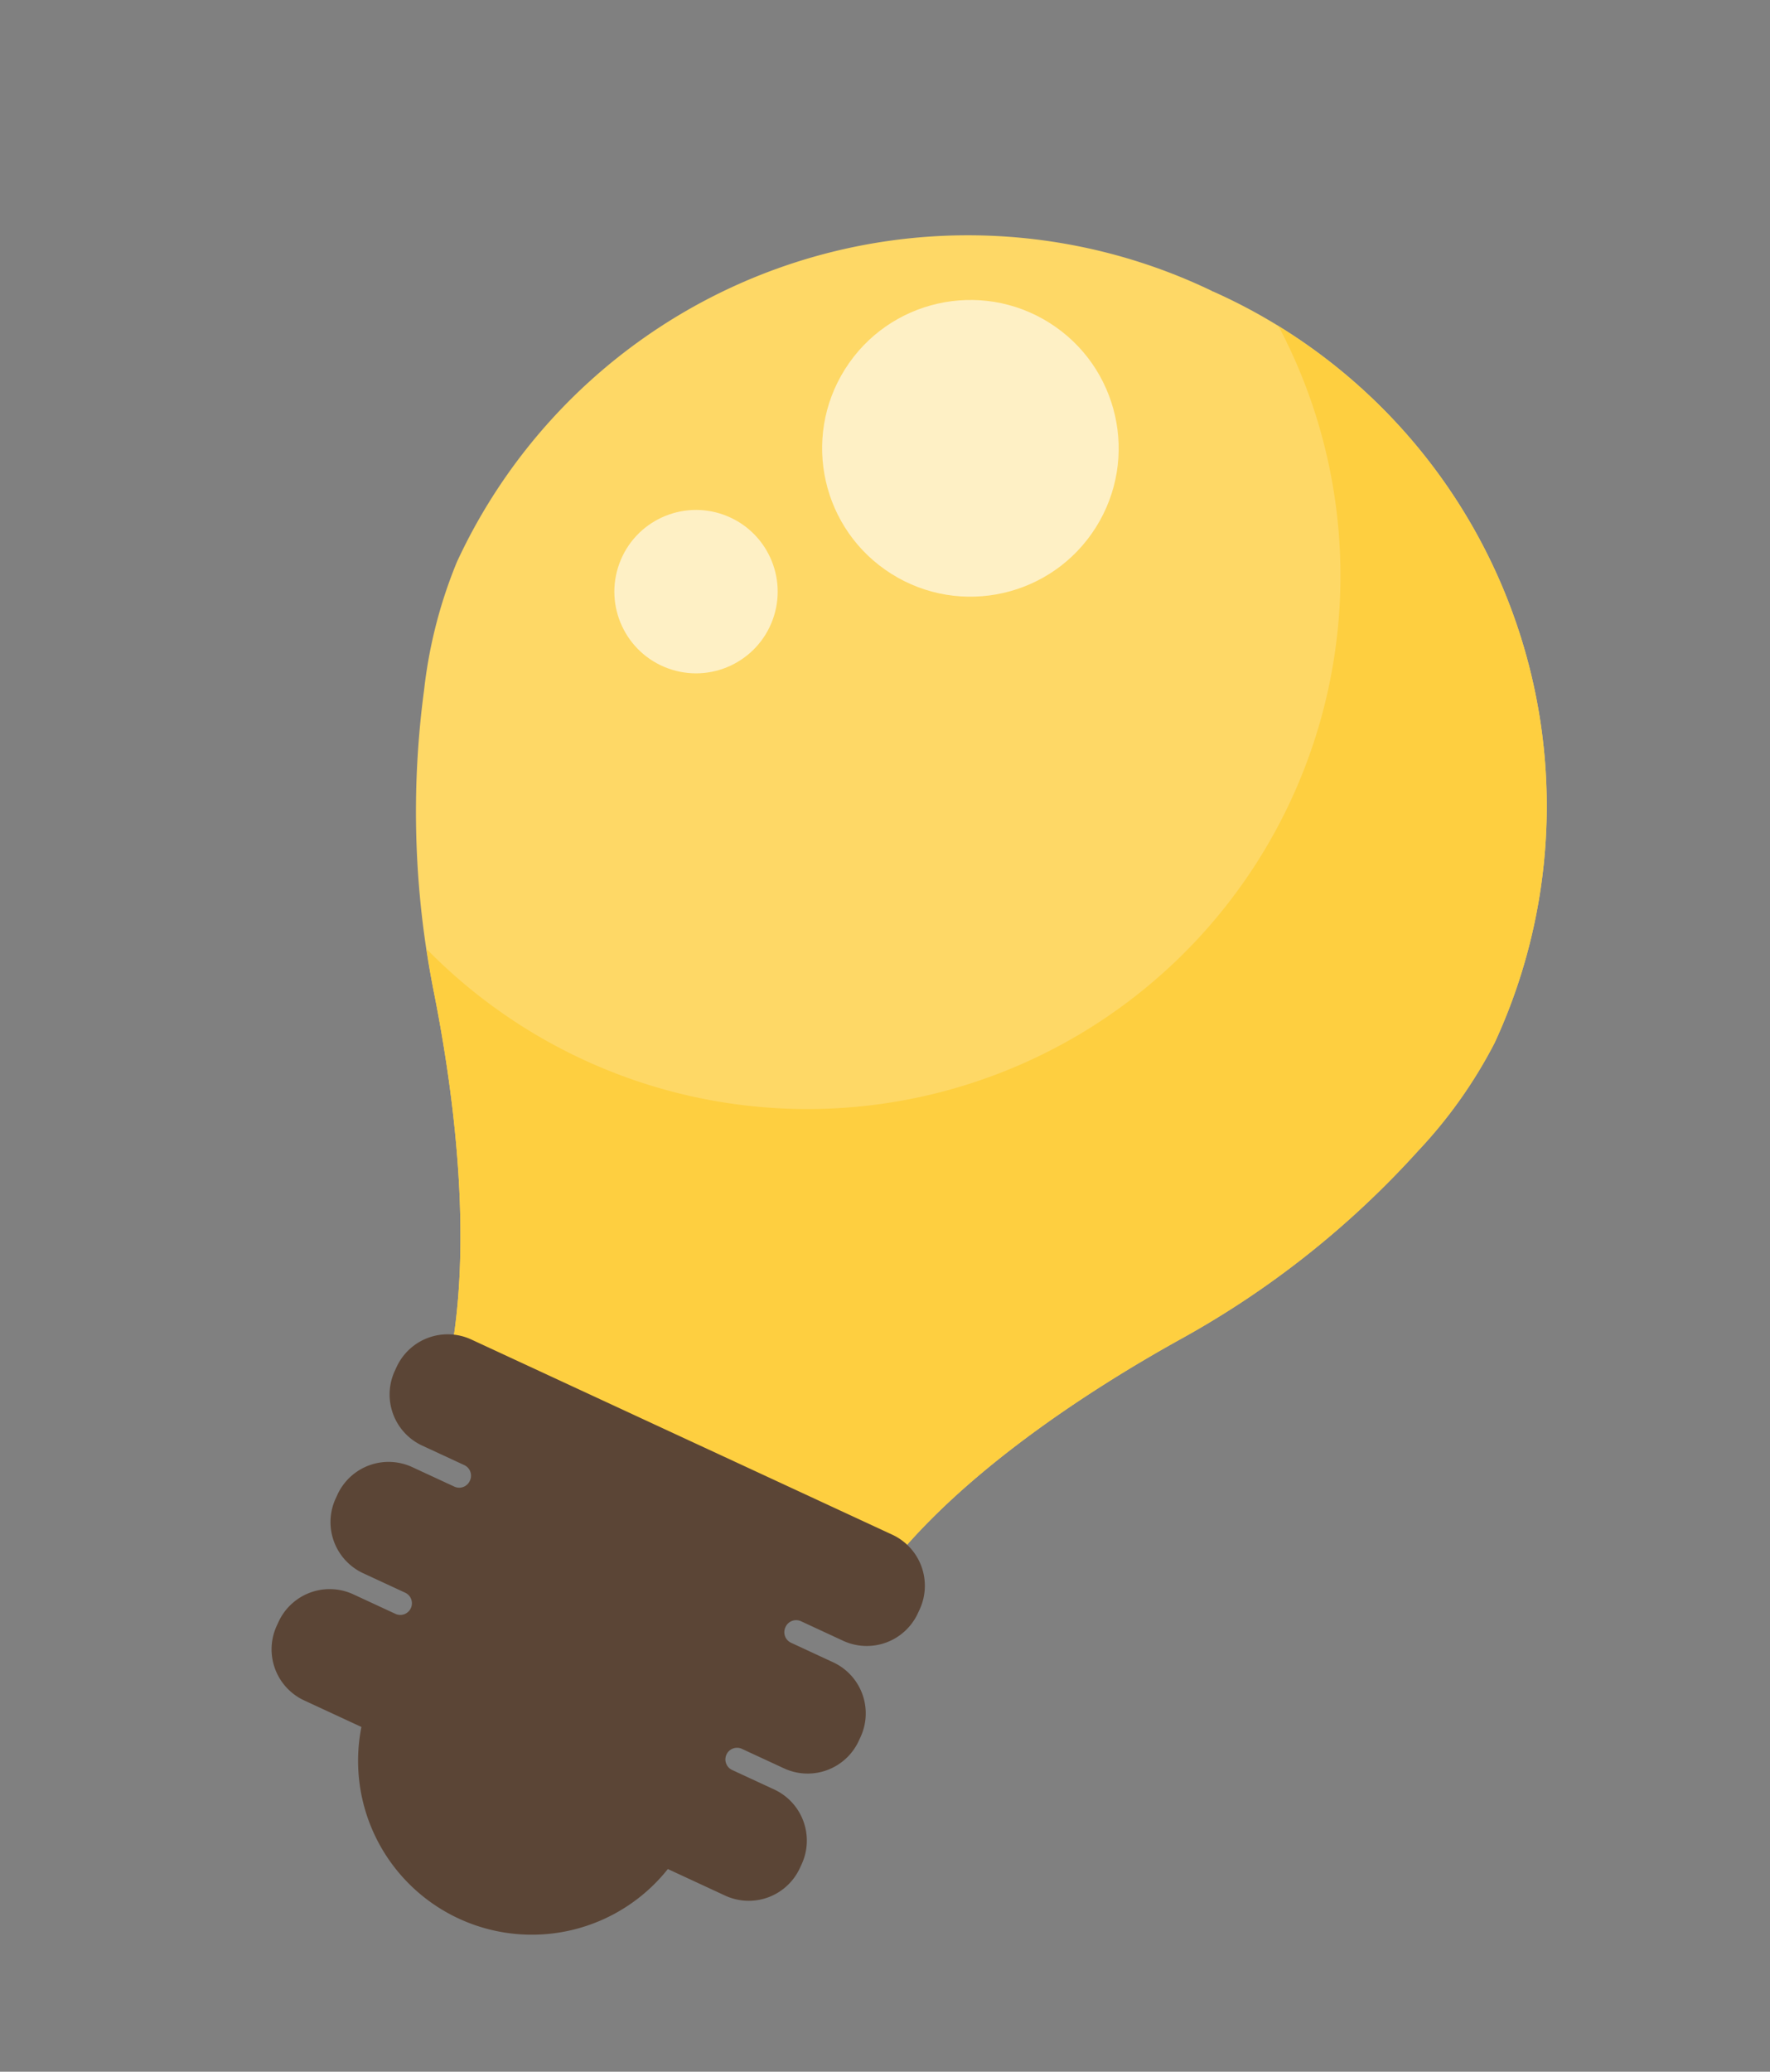
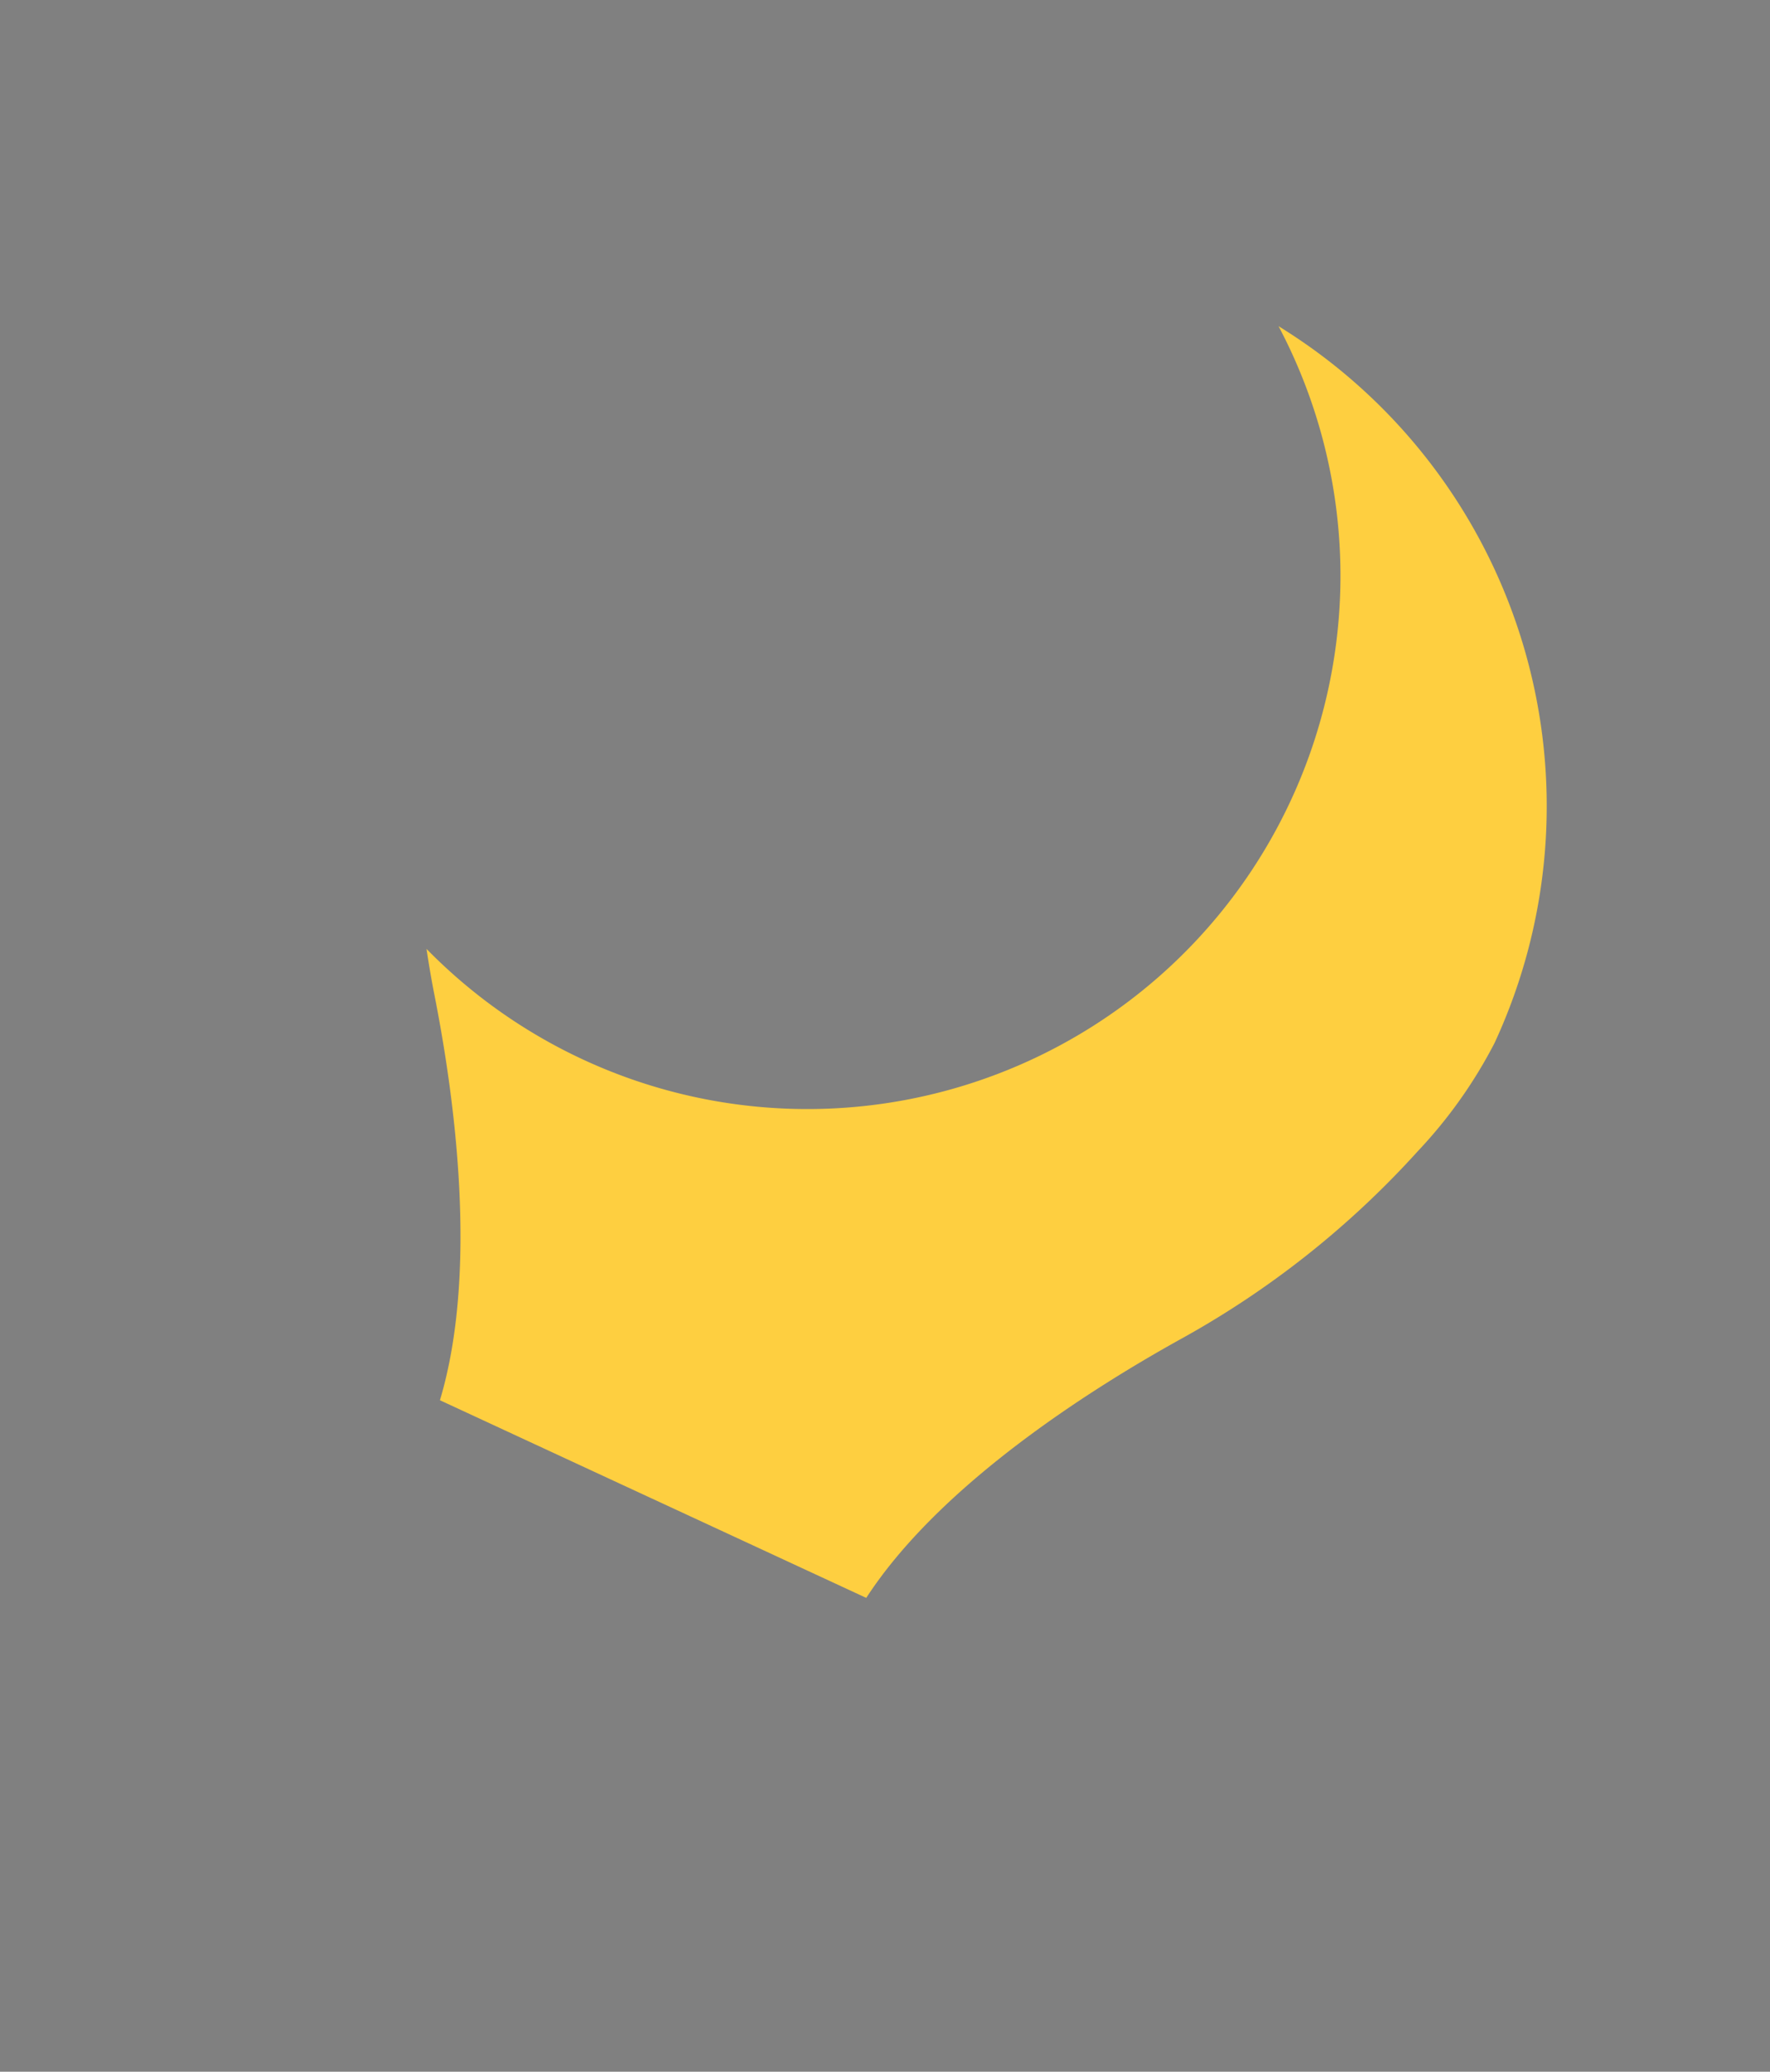
<svg xmlns="http://www.w3.org/2000/svg" width="112.961" height="132.147" viewBox="0 0 112.961 132.147">
  <rect x="0" y="0" width="112.961" height="132.147" fill="#808080" stroke="none" />
  <g id="Group_1560" data-name="Group 1560" transform="translate(-369.164 -879.266)">
-     <path id="Path_2926" data-name="Path 2926" d="M388.511,123.661l-.04.02.032.09-.04-.086-.041.018a35.939,35.939,0,0,0-17.729,48.013,30.249,30.249,0,0,0,4.922,6.87,58.465,58.465,0,0,0,15.263,11.959c5.955,3.273,15.4,9.253,20.083,16.378l13.569-6.366-.016-.035.024.03,13.569-6.367c-2.489-8.152-1.049-19.242.24-25.913a58.463,58.463,0,0,0,.558-19.382,30.265,30.265,0,0,0-2.138-8.176A35.94,35.94,0,0,0,388.511,123.661Z" transform="translate(291.592 520.758) rotate(50)" fill="#fed866" />
    <path id="Path_2927" data-name="Path 2927" d="M415.7,121.9a34.022,34.022,0,0,1-4.526,67.186c.829.508,1.667,1,2.521,1.471,5.955,3.273,15.4,9.253,20.083,16.378l13.569-6.366-.016-.035.024.03,13.569-6.367c-2.489-8.152-1.049-19.242.24-25.913a58.463,58.463,0,0,0,.558-19.382,30.26,30.26,0,0,0-2.138-8.176A35.938,35.938,0,0,0,415.7,121.9Z" transform="translate(276.935 503.273) rotate(50)" fill="#fecf40" />
-     <path id="Path_2928" data-name="Path 2928" d="M482.485,272.8a3.593,3.593,0,0,0,1.726-4.779l-.116-.247a3.593,3.593,0,0,0-4.778-1.726l-26.8,12.575a3.593,3.593,0,0,0-1.727,4.779l.116.246a3.593,3.593,0,0,0,4.778,1.727l2.678-1.257a.743.743,0,0,1,.988.357l.011.024a.743.743,0,0,1-.357.988l-2.678,1.257a3.593,3.593,0,0,0-1.727,4.778l.116.247a3.593,3.593,0,0,0,4.779,1.726l2.678-1.256a.743.743,0,0,1,.988.357h0a.742.742,0,0,1-.357.988l-2.678,1.257a3.592,3.592,0,0,0-1.726,4.778l.116.247a3.593,3.593,0,0,0,4.778,1.727l3.644-1.71a11.089,11.089,0,0,0,19.513-9.156l3.644-1.709a3.593,3.593,0,0,0,1.727-4.779l-.116-.247a3.594,3.594,0,0,0-4.779-1.726l-2.678,1.257a.743.743,0,0,1-.988-.357h0a.743.743,0,0,1,.357-.988l2.678-1.257a3.592,3.592,0,0,0,1.726-4.778l-.116-.247a3.592,3.592,0,0,0-4.778-1.726l-2.678,1.256a.743.743,0,0,1-.988-.357l-.012-.024a.743.743,0,0,1,.357-.988Z" transform="translate(321.812 438.966) rotate(50)" fill="#5b4536" />
    <g id="Group_1524" data-name="Group 1524" transform="translate(432.561 891.101) rotate(50)">
-       <circle id="Ellipse_55" data-name="Ellipse 55" cx="9.462" cy="9.462" r="9.462" transform="translate(0 5.774) rotate(-17.766)" fill="#fef0c5" />
-       <circle id="Ellipse_56" data-name="Ellipse 56" cx="5.211" cy="5.211" r="5.211" transform="translate(0.53 29.267) rotate(-29.895)" fill="#fef0c5" />
-     </g>
+       </g>
  </g>
</svg>